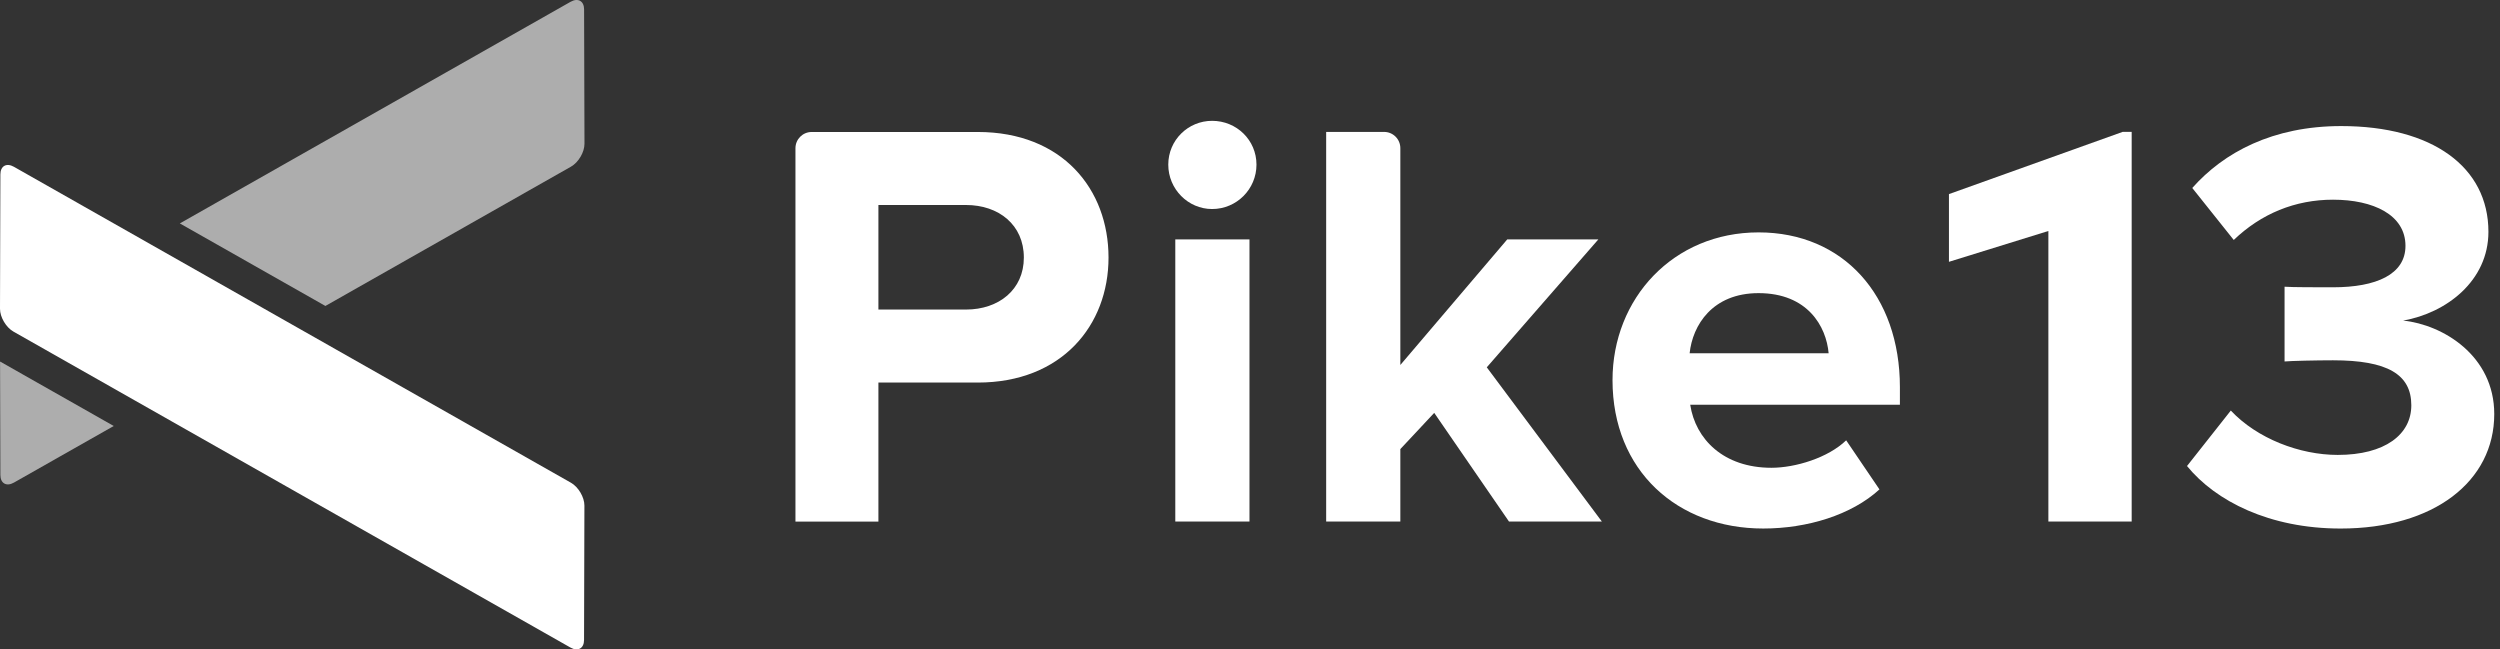
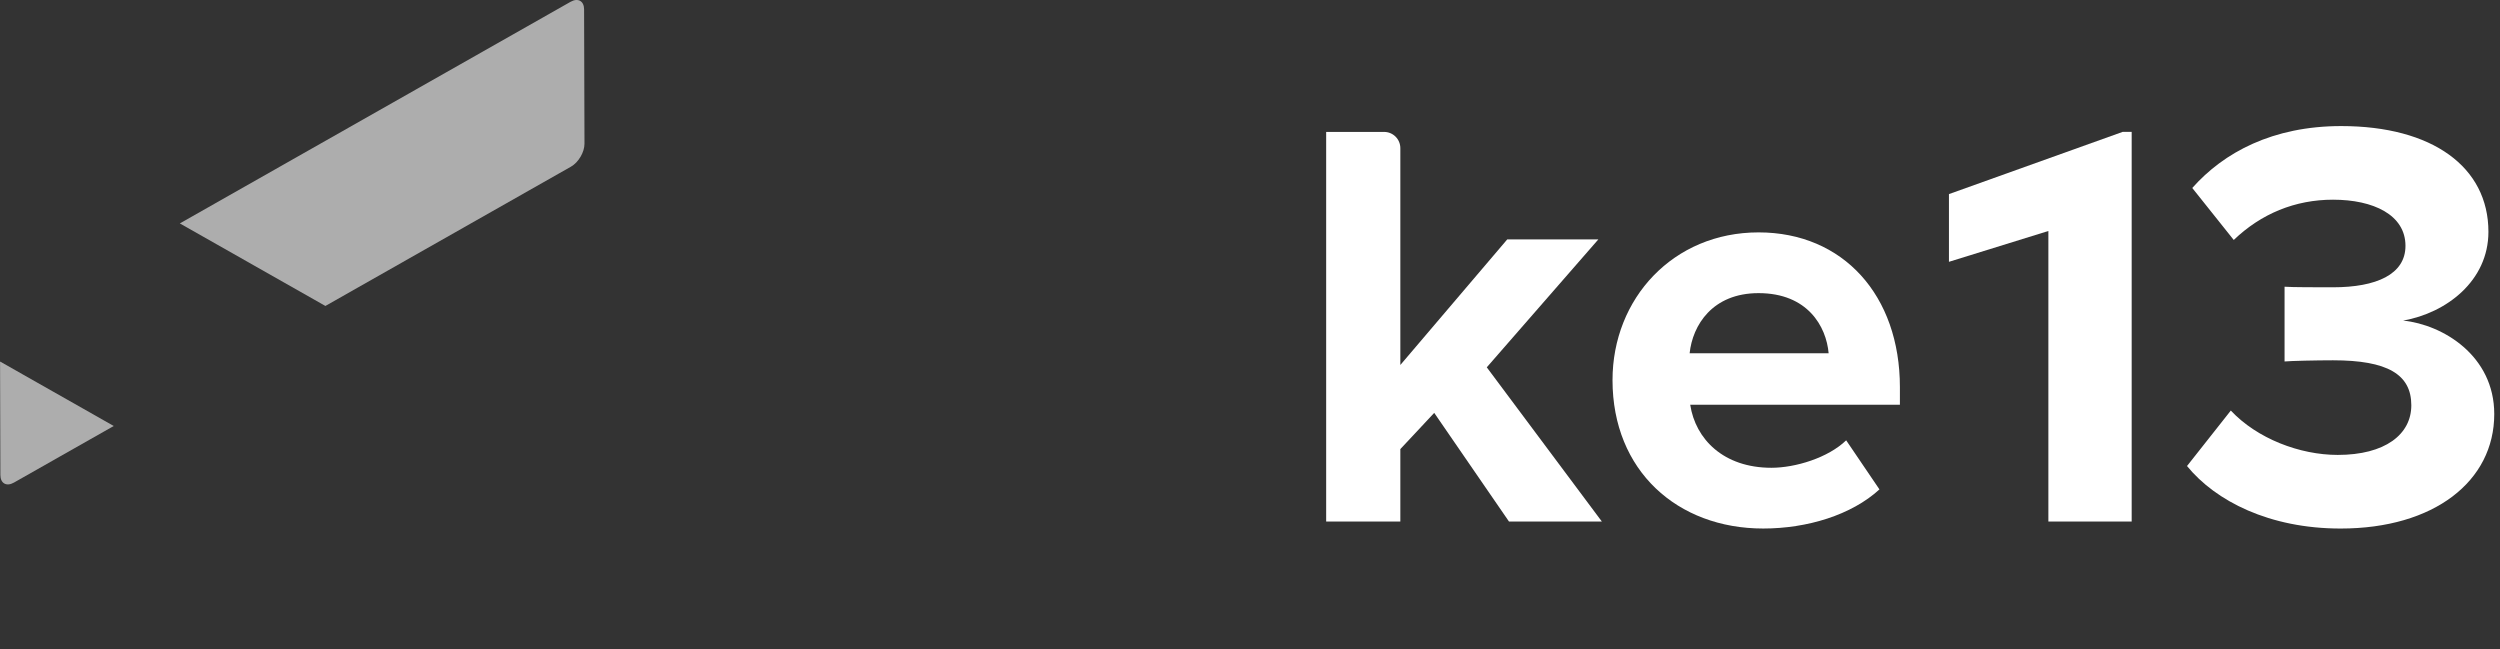
<svg xmlns="http://www.w3.org/2000/svg" width="154px" height="40px" viewBox="0 0 154 40" version="1.1">
  <rect x="0" y="0" width="154" height="40" fill="#333333" stroke="none" />
  <title>Logo_H_White_Trans</title>
  <desc>Created with Sketch.</desc>
  <defs />
  <g id="Page-1" stroke="none" stroke-width="1" fill="none" fill-rule="evenodd">
    <g id="Logo_H_White_Trans" fill="#FFFFFF">
      <g id="text" transform="translate(49, 7)">
        <path d="M95.183,25.558 C90.793,25.558 87.483,23.866 85.72,21.707 L88.418,18.29 C90.037,20.017 92.664,21.023 95.003,21.023 C97.917,21.023 99.537,19.765 99.537,17.965 C99.537,16.058 98.062,15.194 94.715,15.194 C93.707,15.194 92.088,15.23 91.729,15.267 L91.729,10.662 C92.161,10.697 93.816,10.697 94.715,10.697 C97.378,10.697 99.177,9.905 99.177,8.143 C99.177,6.236 97.198,5.301 94.715,5.301 C92.376,5.301 90.289,6.163 88.599,7.782 L86.044,4.58 C87.987,2.385 91.009,0.766 95.219,0.766 C100.832,0.766 104.287,3.285 104.287,7.279 C104.287,10.302 101.696,12.28 99.033,12.748 C101.48,12.999 104.646,14.908 104.646,18.506 C104.646,22.642 100.94,25.558 95.183,25.558 Z" id="3" />
        <polygon id="1" points="82.311 25.126 77.18 25.126 77.18 7.229 71.055 9.128 71.055 4.957 81.76 1.122 82.311 1.122" />
        <path d="M55.081,14.763 C55.261,13.036 56.484,11.057 59.327,11.057 C62.349,11.057 63.5,13.108 63.644,14.763 L55.081,14.763 Z M68.034,16.85 C68.034,11.201 64.544,7.315 59.327,7.315 C54.073,7.315 50.331,11.381 50.331,16.418 C50.331,21.995 54.325,25.557 59.614,25.557 C62.313,25.557 65.048,24.73 66.774,23.147 L64.724,20.124 C63.608,21.203 61.594,21.815 60.118,21.815 C57.168,21.815 55.44,20.052 55.117,17.93 L68.034,17.93 L68.034,16.85 Z" id="e" />
        <path d="M49.674,25.126 L42.586,15.627 L49.458,7.747 L43.846,7.747 L37.261,15.483 L37.261,2.126 C37.261,1.574 36.814,1.126 36.261,1.126 L32.692,1.126 L32.692,25.126 L37.261,25.126 L37.261,20.664 L39.348,18.433 L43.953,25.126 L49.674,25.126 Z" id="k" />
-         <path d="M25.665,5.876 C24.189,5.876 22.966,4.652 22.966,3.141 C22.966,1.63 24.189,0.443 25.665,0.443 C27.176,0.443 28.399,1.63 28.399,3.141 C28.399,4.652 27.176,5.876 25.665,5.876 Z M23.398,25.126 L23.398,7.747 L27.968,7.747 L27.968,25.126 L23.398,25.126 Z" id="i" />
-         <path d="M10.506,12.068 L5.11,12.068 L5.11,5.628 L10.506,5.628 C12.522,5.628 14.069,6.851 14.069,8.866 C14.069,10.845 12.522,12.068 10.506,12.068 M11.226,1.13 L1,1.13 C0.447,1.13 0,1.578 0,2.13 L0,25.13 L5.11,25.13 L5.11,16.566 L11.226,16.566 C16.407,16.566 19.285,13.04 19.285,8.866 C19.285,4.656 16.443,1.13 11.226,1.13" id="P" />
      </g>
      <g id="Group">
        <path d="M20.044,18.847 L11.078,13.762 L35.147,0.111 C35.604,-0.148 35.979,0.062 35.98,0.576 L36.004,8.856 C36.006,9.371 35.634,10.005 35.175,10.264 L20.044,18.847 Z M0.004,22.27 L7.006,26.241 L0.857,29.728 C0.4,29.988 0.025,29.778 0.024,29.262 L0.004,22.27 Z" id="Combined-Shape" opacity="0.6" />
-         <path d="M0.857,10.274 L35.172,29.737 C35.629,29.997 36.002,30.631 36,31.146 L35.977,39.424 C35.976,39.94 35.601,40.151 35.144,39.891 L0.829,20.427 C0.371,20.168 -0.002,19.534 1.46475905e-07,19.019 L0.024,10.739 C0.025,10.225 0.4,10.015 0.857,10.274" id="Fill-14" />
      </g>
    </g>
  </g>
</svg>